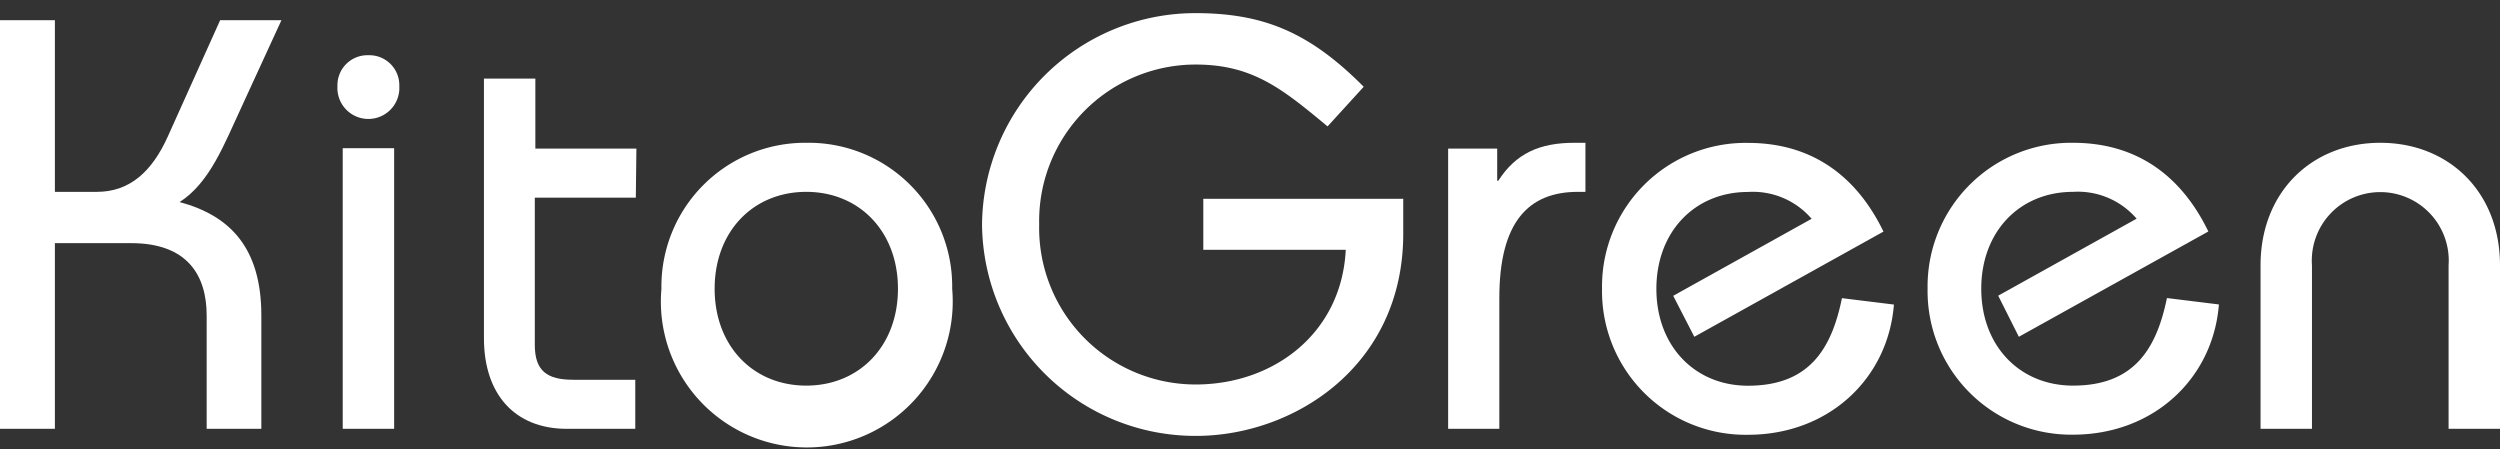
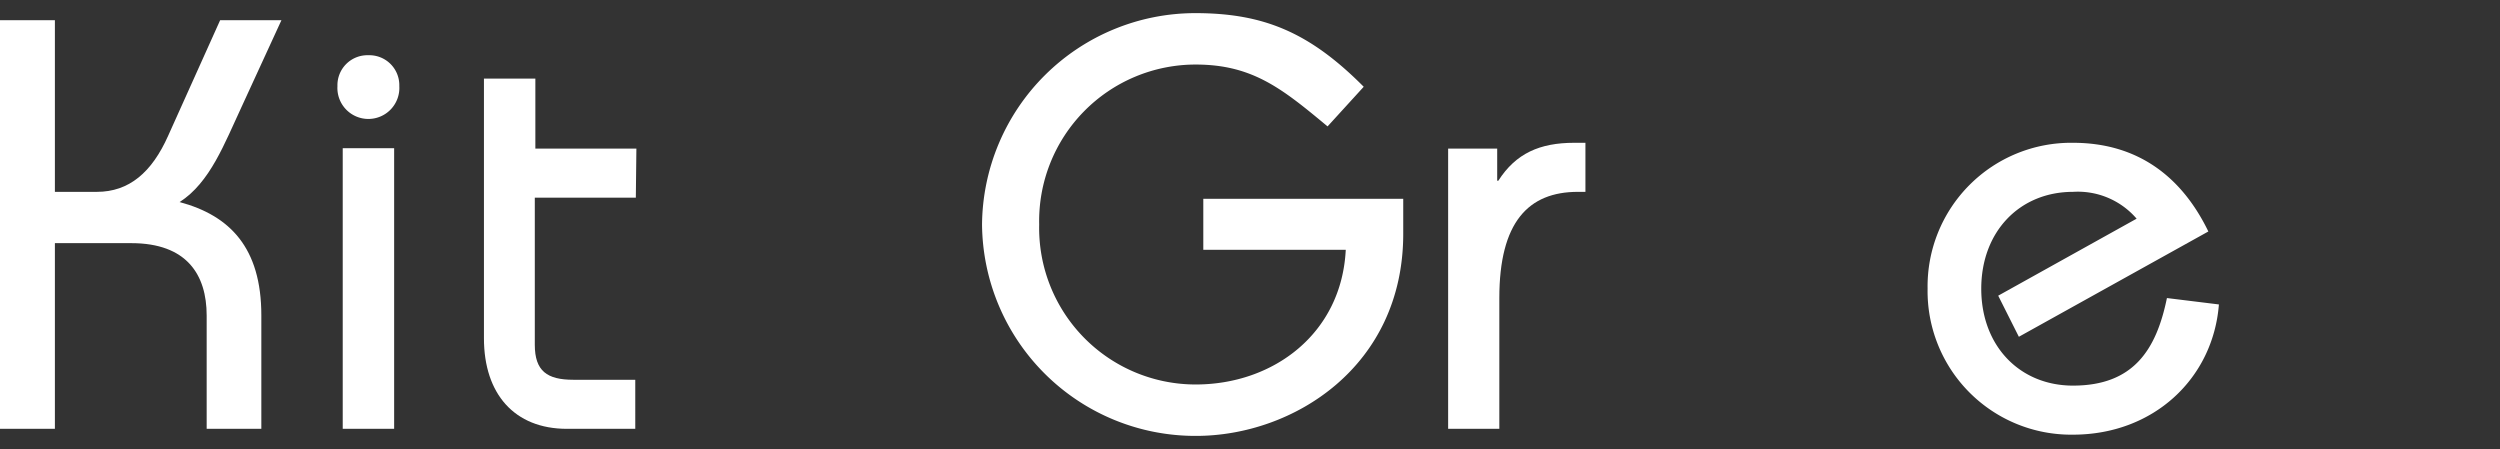
<svg xmlns="http://www.w3.org/2000/svg" viewBox="0 0 222.7 40">
  <rect x="0" y="0" width="222.7" height="40" fill="#333333" stroke="none" />
  <defs>
    <style>.cls-1{fill:#fff;}</style>
  </defs>
  <g id="Calque_2" data-name="Calque 2">
    <path class="cls-1" d="M0,38.2V1.8H4.89V17.09H8.63c2.86,0,4.89-1.72,6.35-5L19.61,1.8h5.46L21.53,9.5C20,12.77,18.72,16.26,16,18c4.47,1.2,7.28,4.06,7.28,10.09V38.2H18.41V28.11c0-3.64-1.77-6.45-6.71-6.45H4.89V38.2Z" />
    <path class="cls-1" d="M32.82,4.92a2.67,2.67,0,0,1,2.75,2.75,2.76,2.76,0,1,1-5.51,0A2.67,2.67,0,0,1,32.82,4.92ZM30.53,38.2v-25h4.58v25Z" />
    <path class="cls-1" d="M56.64,17.61h-9v13.1c0,2.34,1.09,3.12,3.43,3.12h5.52V38.2H50.5c-4.68,0-7.39-3.12-7.39-8.06V7h4.58v6.24h9Z" />
-     <path class="cls-1" d="M71.82,12.72a12.79,12.79,0,0,1,13,13,13,13,0,1,1-25.9,0A12.8,12.8,0,0,1,71.82,12.72Zm0,21.63c4.73,0,8.17-3.53,8.17-8.63s-3.44-8.63-8.17-8.63-8.16,3.53-8.16,8.63S67.09,34.35,71.82,34.35Z" />
    <path class="cls-1" d="M118.26,11.26c-4-3.32-6.65-5.51-11.75-5.51A13.94,13.94,0,0,0,92.57,20a13.94,13.94,0,0,0,13.94,14.25c6.92,0,13-4.53,13.37-12H107.19V17.71H125v3.12c0,11.81-9.77,18-18.46,18A19,19,0,0,1,87.48,20a19,19,0,0,1,19-18.83c6.09,0,10.19,1.72,15,6.56Z" />
    <path class="cls-1" d="M129,13.24h4.37V16.1h.1c1.56-2.44,3.7-3.38,6.76-3.38h1v4.37h-.67c-4.42,0-7,2.7-7,9.46V38.2H129Z" />
-     <path class="cls-1" d="M150.93,30l-1.88-3.65,12.33-6.86a6.9,6.9,0,0,0-5.67-2.39c-4.73,0-8.16,3.53-8.16,8.63s3.43,8.63,8.16,8.63c5.41,0,7.44-3.22,8.37-7.8l4.63.57c-.52,6.61-5.82,11.6-13,11.6a12.79,12.79,0,0,1-13-13,12.79,12.79,0,0,1,13-13c5.82,0,9.73,3.07,12.07,7.9Z" />
-     <path class="cls-1" d="M179.84,30,178,26.34l12.33-6.86a6.9,6.9,0,0,0-5.67-2.39c-4.74,0-8.17,3.53-8.17,8.63s3.43,8.63,8.17,8.63c5.41,0,7.43-3.22,8.37-7.8l4.63.57c-.52,6.61-5.83,11.6-13,11.6a12.79,12.79,0,0,1-12.95-13,12.79,12.79,0,0,1,12.95-13c5.82,0,9.72,3.07,12.06,7.9Z" />
-     <path class="cls-1" d="M201.37,38.2V23.64c0-6.55,4.58-10.92,10.67-10.92s10.66,4.37,10.66,10.92V38.2h-4.58V23.64a6.1,6.1,0,1,0-12.17,0V38.2Z" />
+     <path class="cls-1" d="M179.84,30,178,26.34l12.33-6.86a6.9,6.9,0,0,0-5.67-2.39c-4.74,0-8.17,3.53-8.17,8.63s3.43,8.63,8.17,8.63c5.41,0,7.43-3.22,8.37-7.8l4.63.57c-.52,6.61-5.83,11.6-13,11.6a12.79,12.79,0,0,1-12.95-13,12.79,12.79,0,0,1,12.95-13c5.82,0,9.72,3.07,12.06,7.9" />
  </g>
</svg>